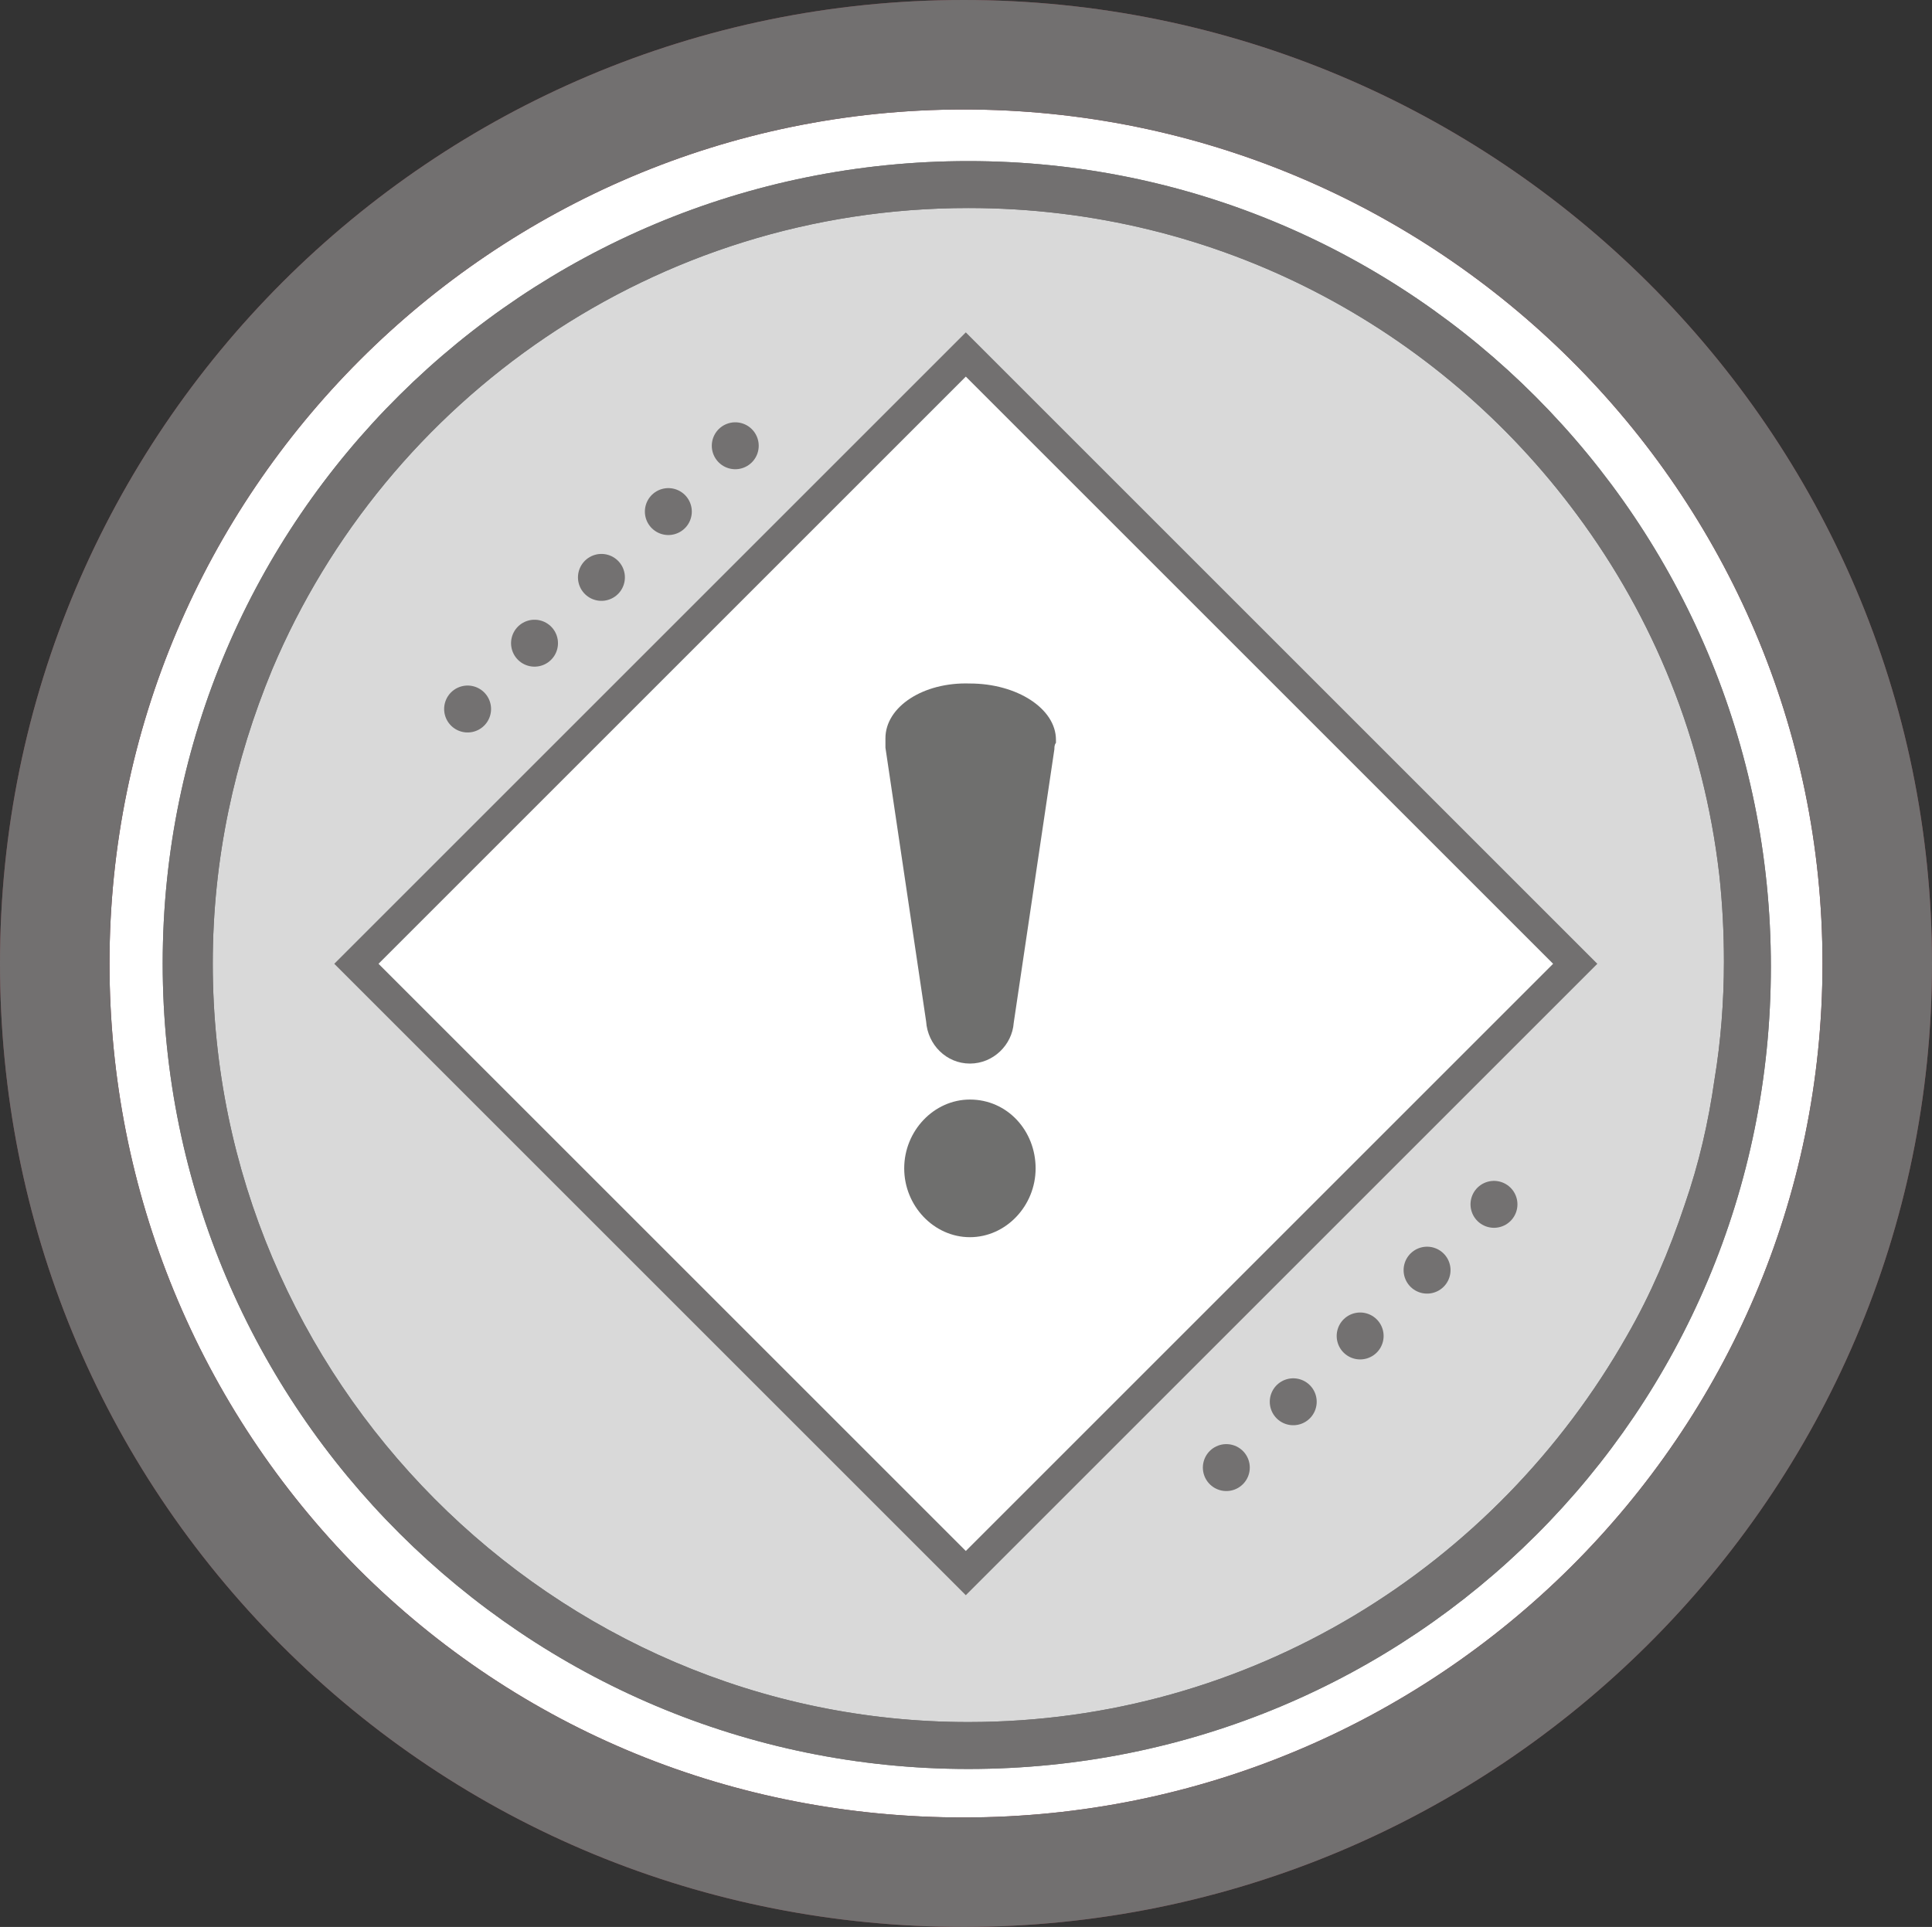
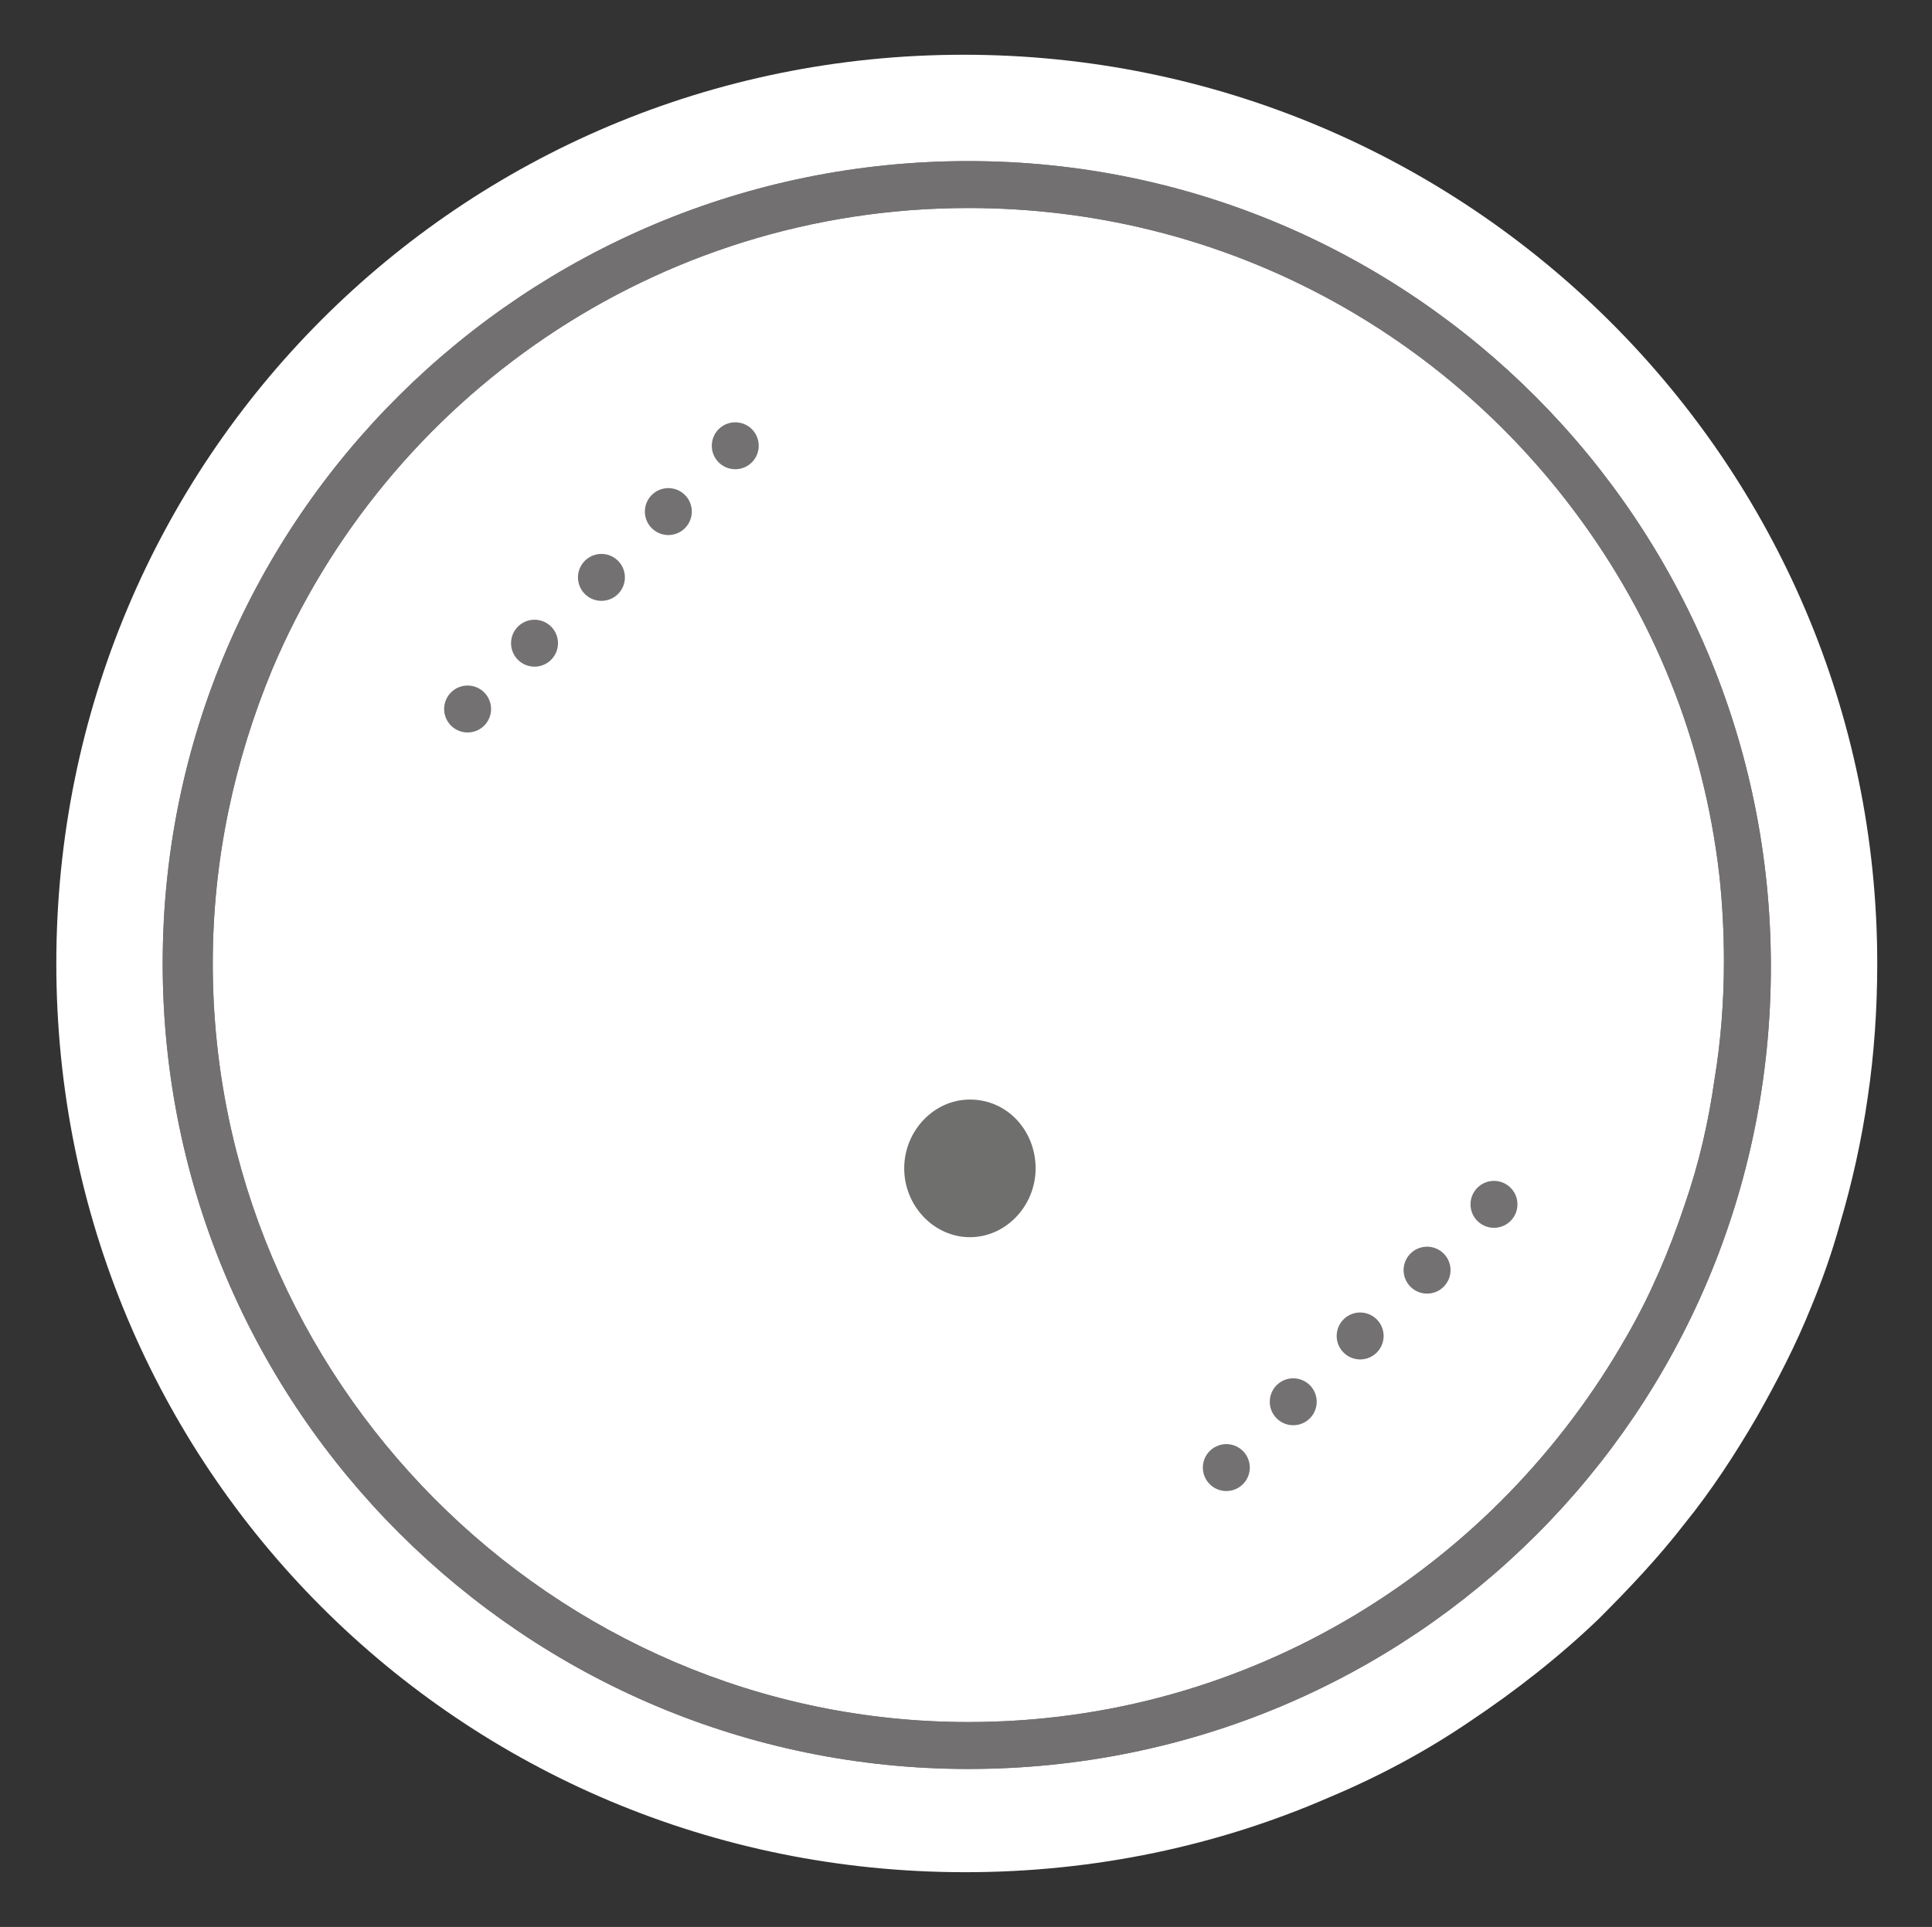
<svg xmlns="http://www.w3.org/2000/svg" version="1.1" id="Ebene_1" x="0px" y="0px" viewBox="0 0 123.5 123.2" style="enable-background:new 0 0 123.5 123.2;" xml:space="preserve">
  <rect x="0" y="0" width="123.5" height="123.2" fill="#333333" stroke="none" />
  <style type="text/css">
	.st0{fill:#FFFFFF;}
	.st1{fill:#814049;}
	.st2{fill:#D9D9D9;}
	.st3{fill:#727070;}
	.st4{fill:#FFFFFF;stroke:#727070;stroke-width:2;stroke-miterlimit:10;}
	.st5{fill:#6F6F6E;}
	
		.st6{fill:none;stroke:#737171;stroke-width:3;stroke-linecap:round;stroke-linejoin:round;stroke-miterlimit:10;stroke-dasharray:0,6;}
</style>
  <g>
    <g>
      <g>
        <path class="st0" d="M120,61.6c0,2.9-0.2,5.8-0.6,8.5c-0.4,2.8-1,5.5-1.8,8.2c-0.5,1.8-1.1,3.5-1.8,5.2c-1,2.5-2.2,4.8-3.5,7.1     c-1.4,2.4-2.9,4.7-4.6,6.8c-1.7,2.2-3.6,4.2-5.5,6.1c-2.5,2.4-5.3,4.6-8.3,6.6c-2.8,1.9-5.8,3.5-8.9,4.8     c-7.1,3.1-15,4.8-23.3,4.8c-32.3,0-58.1-25.9-58.1-58.1s25.8-58.1,58-58.1S120,29.5,120,61.6" />
-         <path class="st1" d="M61.6,123.2c-16.5,0-32-6.4-43.6-18S0,78.1,0,61.6C0,27.6,27.6,0,61.6,0c34.1,0,61.9,27.6,61.9,61.6     S95.7,123.2,61.6,123.2z M61.6,7C31.5,7,7,31.5,7,61.6c0,14.6,5.7,28.4,15.9,38.7c10.3,10.3,24,15.9,38.7,15.9     c30.3,0,54.9-24.5,54.9-54.6S91.9,7,61.6,7z" />
      </g>
    </g>
    <g>
      <g>
        <g>
-           <path class="st2" d="M111.9,61.6c0,27.6-22.3,49.8-50,49.8S12.1,89.2,12.1,61.6s22.2-49.8,49.8-49.8S111.9,34.1,111.9,61.6" />
-         </g>
+           </g>
        <g>
          <path class="st3" d="M61.9,113.1c-28.3,0-51.5-23-51.5-51.5s23.2-51.3,51.5-51.3s51.3,23,51.3,51.5S90.3,113.1,61.9,113.1z       M61.9,13.3c-20,0-37.2,12.2-44.5,29.5c-2.4,5.8-3.8,12.1-3.8,18.8c0,26.6,21.7,48.5,48.3,48.5c18,0,33.7-9.9,42.1-24.7      c1.5-2.6,2.7-5.4,3.7-8.4c0.9-2.6,1.5-5.2,1.9-8c0.4-2.4,0.6-5,0.6-7.5c0-1.9-0.1-3.8-0.3-5.6c-1-8.6-4.2-16.4-9.1-23      C92,21,77.9,13.3,61.9,13.3z" />
        </g>
      </g>
    </g>
    <g>
-       <path class="st3" d="M61.6,123.2c-16.5,0-32-6.4-43.6-18S0,78.1,0,61.6C0,27.6,27.6,0,61.6,0c34.1,0,61.9,27.6,61.9,61.6    S95.7,123.2,61.6,123.2z M61.6,7C31.5,7,7,31.5,7,61.6c0,14.6,5.7,28.4,15.9,38.7c10.3,10.3,24,15.9,38.7,15.9    c30.3,0,54.9-24.5,54.9-54.6S91.9,7,61.6,7z" />
-     </g>
+       </g>
    <g>
      <g>
        <g>
          <path class="st3" d="M61.9,113.1c-28.3,0-51.5-23-51.5-51.5s23.2-51.3,51.5-51.3s51.3,23,51.3,51.5S90.3,113.1,61.9,113.1z       M61.9,13.3c-20,0-37.2,12.2-44.5,29.5c-2.4,5.8-3.8,12.1-3.8,18.8c0,26.6,21.7,48.5,48.3,48.5c18,0,33.7-9.9,42.1-24.7      c1.5-2.6,2.7-5.4,3.7-8.4c0.9-2.6,1.5-5.2,1.9-8c0.4-2.4,0.6-5,0.6-7.5c0-1.9-0.1-3.8-0.3-5.6c-1-8.6-4.2-16.4-9.1-23      C92,21,77.9,13.3,61.9,13.3z" />
        </g>
      </g>
    </g>
  </g>
-   <rect x="34.2" y="34.1" transform="matrix(0.707 -0.707 0.707 0.707 -25.506 61.691)" class="st4" width="55.1" height="55.1" />
  <g>
    <path class="st5" d="M62,70.3c-2.3,0-4.2,2-4.2,4.4s1.9,4.4,4.2,4.4c2.3,0,4.2-2,4.2-4.4S64.4,70.3,62,70.3L62,70.3z" />
-     <path class="st5" d="M56.6,47.2c0,0,0,0.1,0,0.2l0,0l0,0c0,0.1,0,0.2,0,0.4l2.6,17.5c0.1,1.5,1.3,2.7,2.8,2.7s2.7-1.2,2.8-2.6   l2.6-17.5c0-0.1,0-0.3,0.1-0.4l0,0l0,0c0,0,0-0.1,0-0.2c0-2-2.5-3.6-5.5-3.6C59,43.6,56.6,45.2,56.6,47.2L56.6,47.2z" />
  </g>
  <line class="st6" x1="47" y1="28.5" x2="28.6" y2="46.6" />
  <line class="st6" x1="95.5" y1="77" x2="77.1" y2="95.1" />
</svg>